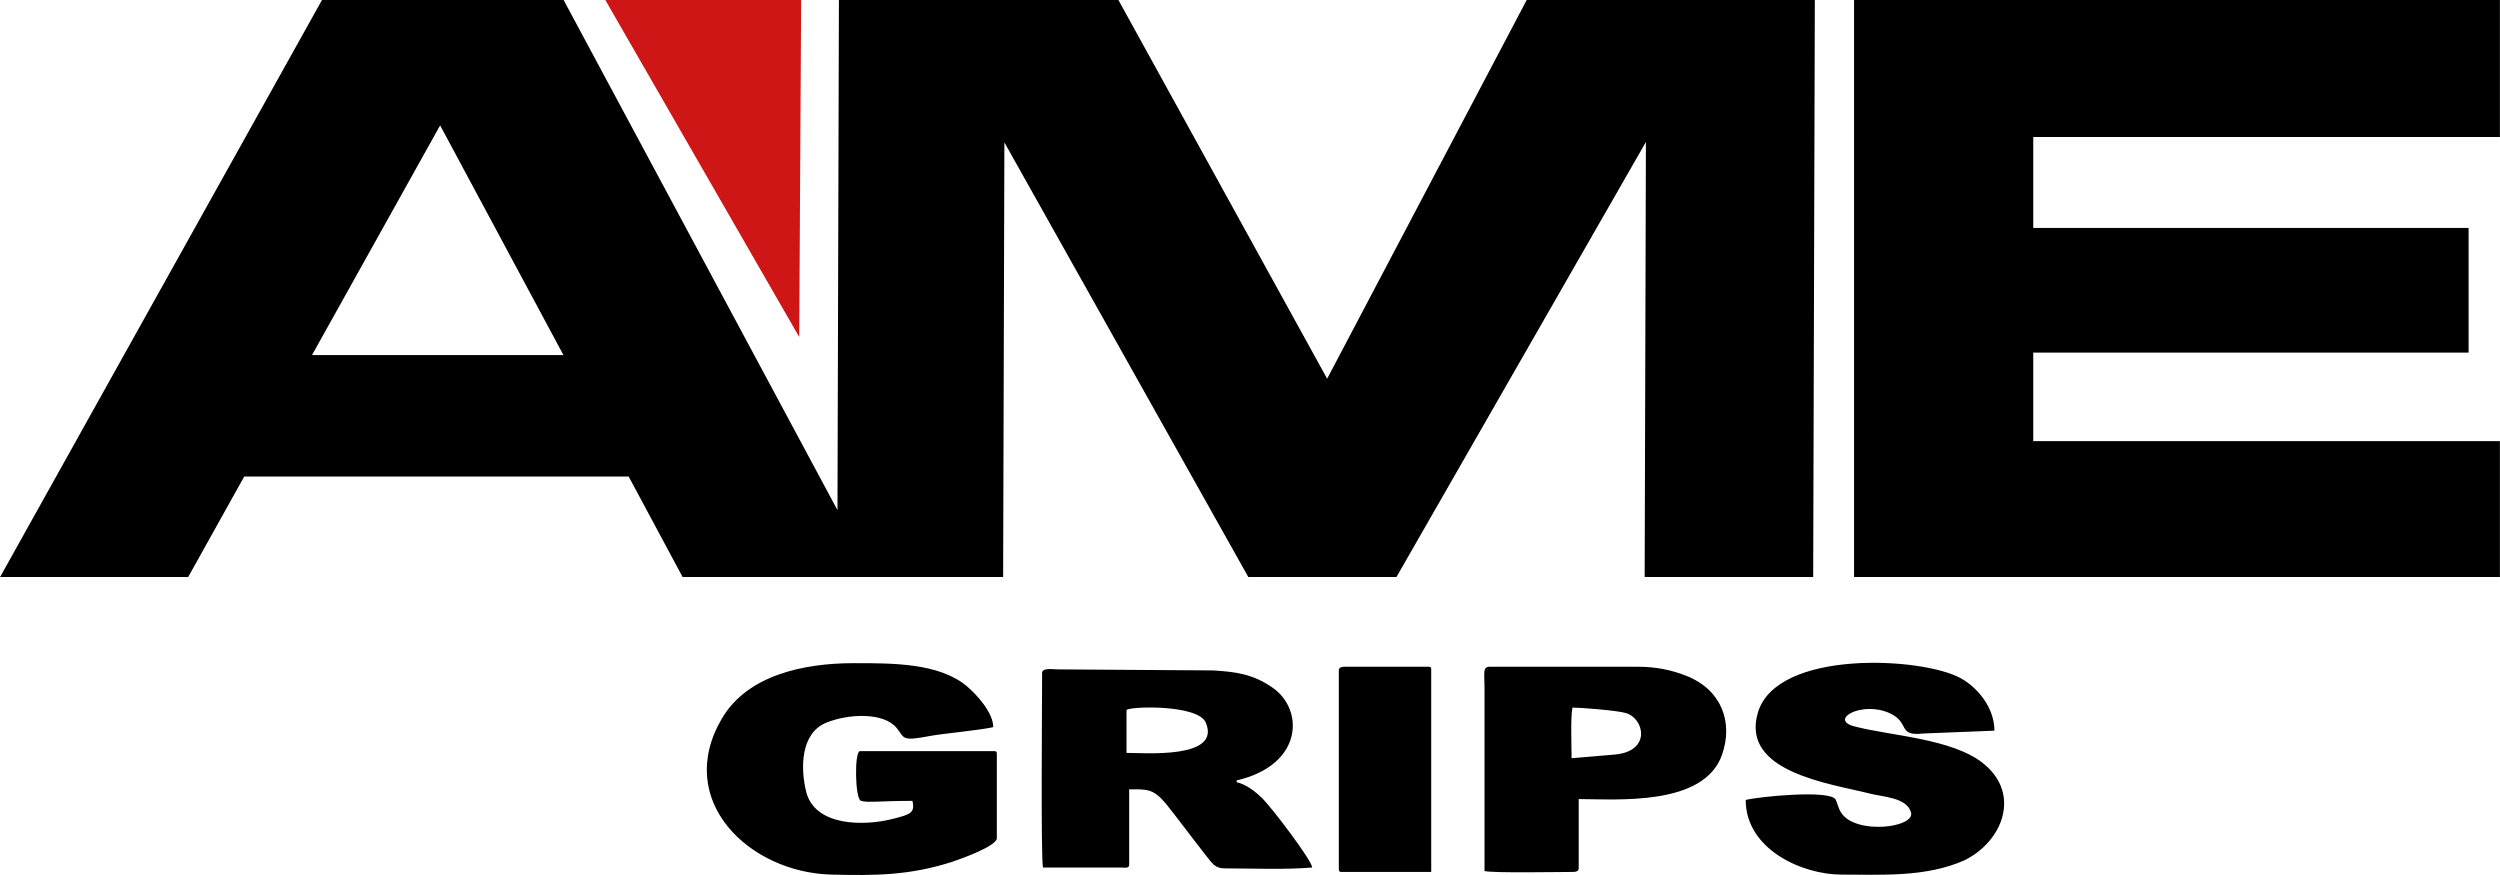
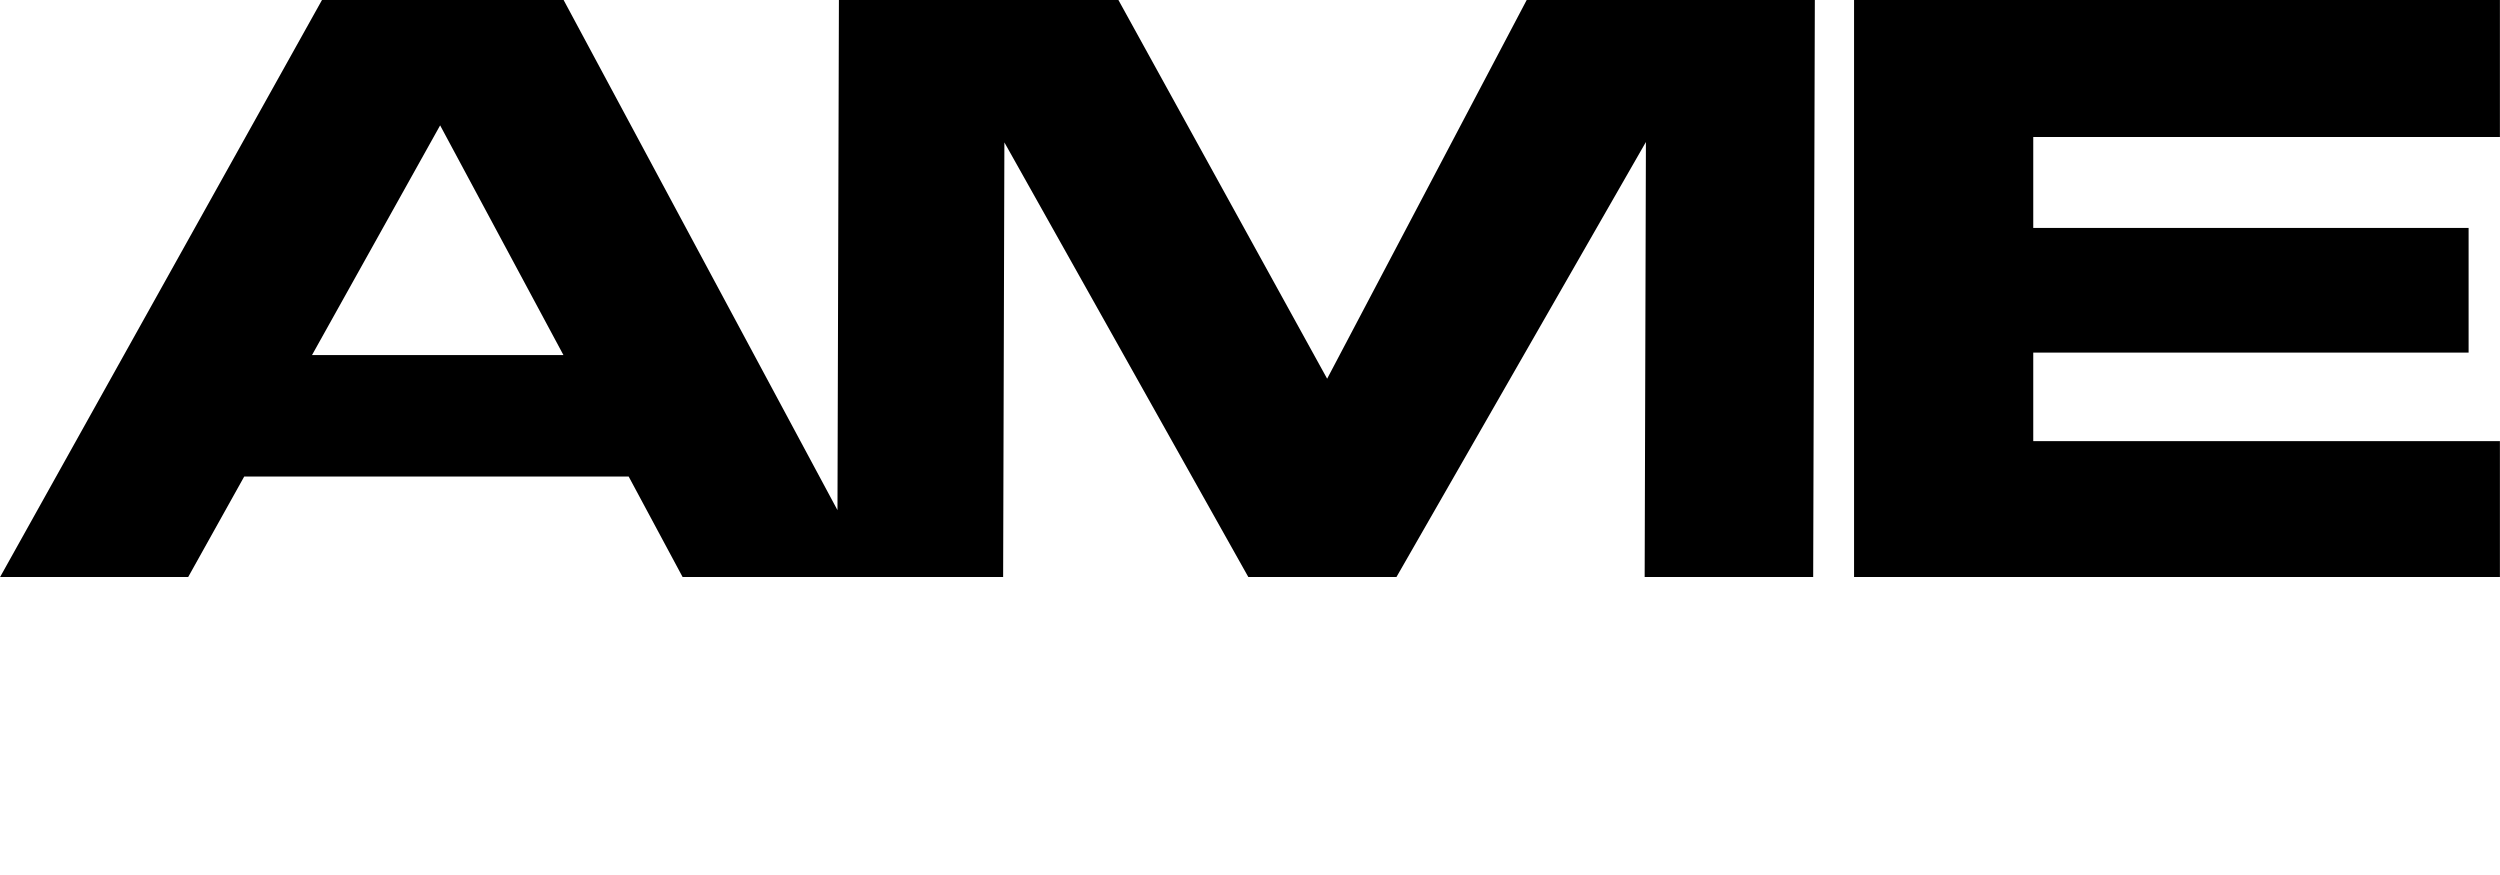
<svg xmlns="http://www.w3.org/2000/svg" xmlns:ns1="http://sodipodi.sourceforge.net/DTD/sodipodi-0.dtd" xmlns:ns2="http://www.inkscape.org/namespaces/inkscape" xml:space="preserve" width="800px" height="280px" version="1.0" shape-rendering="geometricPrecision" text-rendering="geometricPrecision" image-rendering="optimizeQuality" fill-rule="evenodd" clip-rule="evenodd" viewBox="0 0 8201.4 2870.7" id="svg2" ns1:docname="AME-grips-Logo-01a.svg" ns2:version="1.4.2 (f4327f4, 2025-05-13)">
  <defs id="defs2" />
  <ns1:namedview id="namedview2" pagecolor="#ffffff" bordercolor="#000000" borderopacity="0.25" ns2:showpageshadow="2" ns2:pageopacity="0.0" ns2:pagecheckerboard="true" ns2:deskcolor="#d1d1d1" ns2:zoom="1.34625" ns2:cx="400" ns2:cy="139.64717" ns2:window-width="1920" ns2:window-height="1010" ns2:window-x="-6" ns2:window-y="-6" ns2:window-maximized="1" ns2:current-layer="_2095623439712" />
  <g id="Layer_x0020_1" ns2:label="Layer 1">
    <g id="_2095623439712">
-       <path fill="white" d="M2727.7 2869.4c146.4,3.6 256.4,2.6 395.6,-41.8 30.2,-10.1 146.8,-51.8 146.8,-77.7l0 -276.9c0,-6.7 -2.1,-8.7 -8.8,-8.7l-440.1 0c-19,0 -16.3,155.7 2.6,162.8 19.5,7.3 65.4,0.4 169.4,0.4 9.3,39.7 -7.4,44.5 -63.5,58.9 -97,24.9 -257.1,24.3 -285.2,-89.2 -18.3,-74.4 -19.8,-191 66,-226.2 71.4,-29.3 187.5,-35.1 230.7,17 27.8,33.4 12.4,45.3 112.5,26.1 34,-6.6 163.1,-18.8 204.7,-28.5 0,-46.6 -52.6,-105.2 -85.4,-133.2 -91.1,-77.7 -245.3,-76.7 -372.2,-76.7 -164.1,0 -349,39 -432.8,181.8 -157.7,268.7 89.2,505.1 359.7,511.9zm2999.3 -244.9c0,161.1 183.7,244.9 314.7,244.9 131.1,0 275.8,9.3 402.3,-46.6 124.8,-60.8 187.6,-216.1 63.6,-317.3 -101.9,-83.2 -309.5,-91.6 -425.2,-122.7 -83.8,-22.6 28.1,-84.8 118.2,-42.4 66.8,31.4 22.8,75.8 109.7,66l232.7 -9.2c0,-72.3 -51.3,-139.2 -110.5,-172.1 -125.7,-69.8 -604,-95.7 -665.6,113 -57.7,195.7 238.6,232.7 368.4,265.7 40.4,10.7 119.8,12 134,61.3 14.5,50.6 -179,73.8 -227.7,3.3 -11.4,-16.5 -12.6,-31.1 -19.3,-44.8 -16.5,-33.9 -255.6,-9.7 -295.3,0.9zm-2031.4 -154.4l0 -139.9c0,-12.8 233.7,-21 259.9,40.2 51.5,120.1 -197.4,99.7 -259.9,99.7zm-276.9 -262.3c0,79.3 -4.6,605.8 2.9,638.3l253.6 0c13.5,0.2 29.1,3.9 29.1,-8.8l0 -247.7c59.2,0 78.5,-2.9 121.2,47.9 24.2,28.9 143.3,188.6 154.6,198 11.6,9.7 22.2,13.5 39,13.5 94.3,0 192,4.8 285.6,-2.9 -0.5,-22.7 -127.8,-190.3 -163.5,-227.1 -23.2,-22.2 -52.1,-45.3 -84.2,-52.7l0 -5.9c217.7,-50.7 221.4,-230.7 119.5,-303.1 -64.4,-45.8 -123.2,-53.6 -198.6,-57.8l-506.7 -3.4c-17.5,0 -52.5,-6.2 -52.5,11.7zm1737 279.8c0,-36.1 -3.7,-137.8 3,-166.2 26.6,0 143.6,9.1 174.6,17.8 61.1,17.2 85.1,125.3 -35.2,136.3l-142.4 12.1zm-285.6 370.1c30.5,7.1 243.1,2.9 291.5,2.9 8.9,0 17.5,-2.7 17.5,-11.6l0 -227.4c122.7,0 410.1,24.9 470,-144.9 38.2,-107.9 -2.6,-214 -115.7,-259 -50.6,-20.1 -101.5,-30.3 -162,-30.3l-483.8 0c-24.6,0 -17.5,20.3 -17.5,67l0 603.3zm-478 -658.7l0 652.9c0,6.7 2.1,8.7 8.8,8.7l294.3 0 0 -664.5c0,-6.7 -2,-8.7 -8.7,-8.7l-276.9 0c-8.9,0 -17.5,2.7 -17.5,11.6z" id="path1" style="fill:#000000" />
-       <polygon fill="#CE1616" points="2621.8,1105.8 1985.6,0 2628.1,0 " id="polygon1" />
-       <path fill="white" d="M8201.4 1893.1l-1531 0 -587.9 0 0 0 0 -1893.1 204.5 0 383.4 0 1531 0 0 449.4 -1531 0 0 298.5 1428.3 0 0 408.9 -1428.3 0 0 290.5 1531 0 0 445.8zm-2801.8 -1427.2l-4.1 1427.2 552.9 0 5.4 -1893.1 -945.3 0 -654.7 1242.5 -684.8 -1242.5 -917 0 -4.7 1673.7 -898.5 -1673.7 -792.7 0 -1056.1 1893.1 617.1 0 183.9 -329.8 1261.2 0 177 329.8 1051.6 0 4.1 -1425.9 800.3 1425.9 486 0 818.4 -1427.2zm-3551.4 698.9l-404.5 -753.5 -420.3 753.5 824.8 0z" id="path2" style="fill:#000000" />
+       <path fill="white" d="M8201.4 1893.1l-1531 0 -587.9 0 0 0 0 -1893.1 204.5 0 383.4 0 1531 0 0 449.4 -1531 0 0 298.5 1428.3 0 0 408.9 -1428.3 0 0 290.5 1531 0 0 445.8zm-2801.8 -1427.2l-4.1 1427.2 552.9 0 5.4 -1893.1 -945.3 0 -654.7 1242.5 -684.8 -1242.5 -917 0 -4.7 1673.7 -898.5 -1673.7 -792.7 0 -1056.1 1893.1 617.1 0 183.9 -329.8 1261.2 0 177 329.8 1051.6 0 4.1 -1425.9 800.3 1425.9 486 0 818.4 -1427.2m-3551.4 698.9l-404.5 -753.5 -420.3 753.5 824.8 0z" id="path2" style="fill:#000000" />
    </g>
  </g>
</svg>